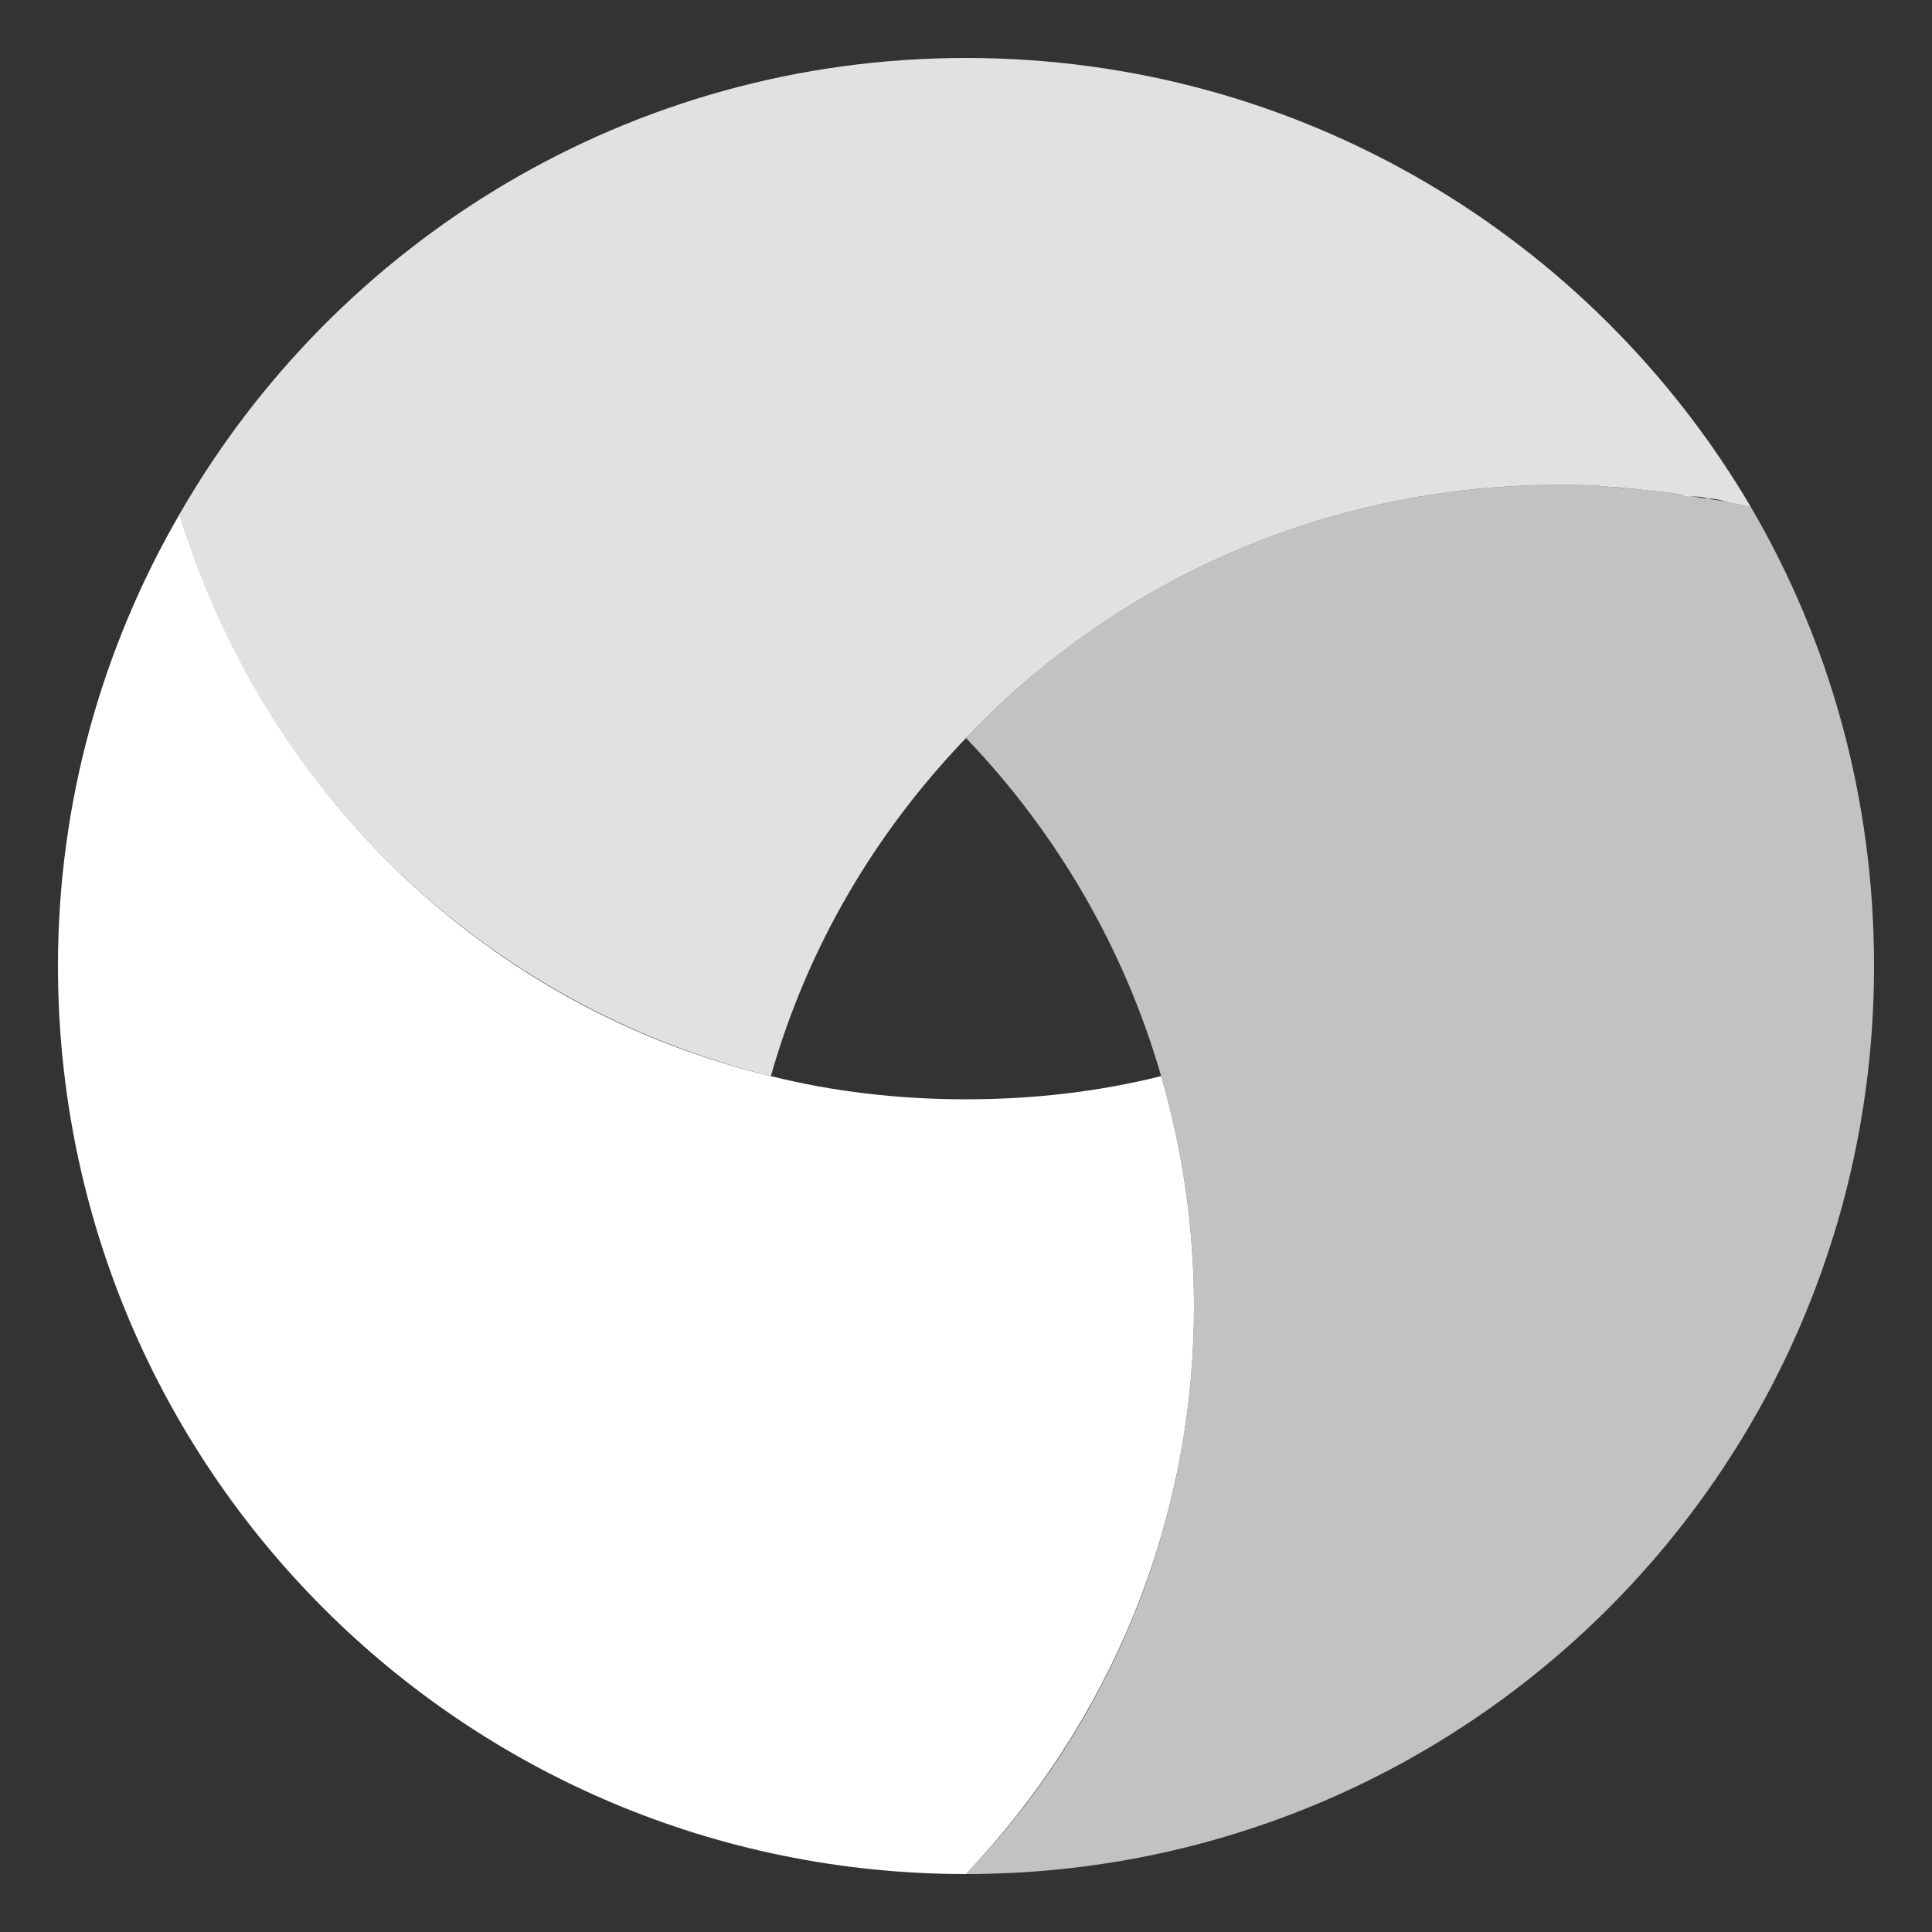
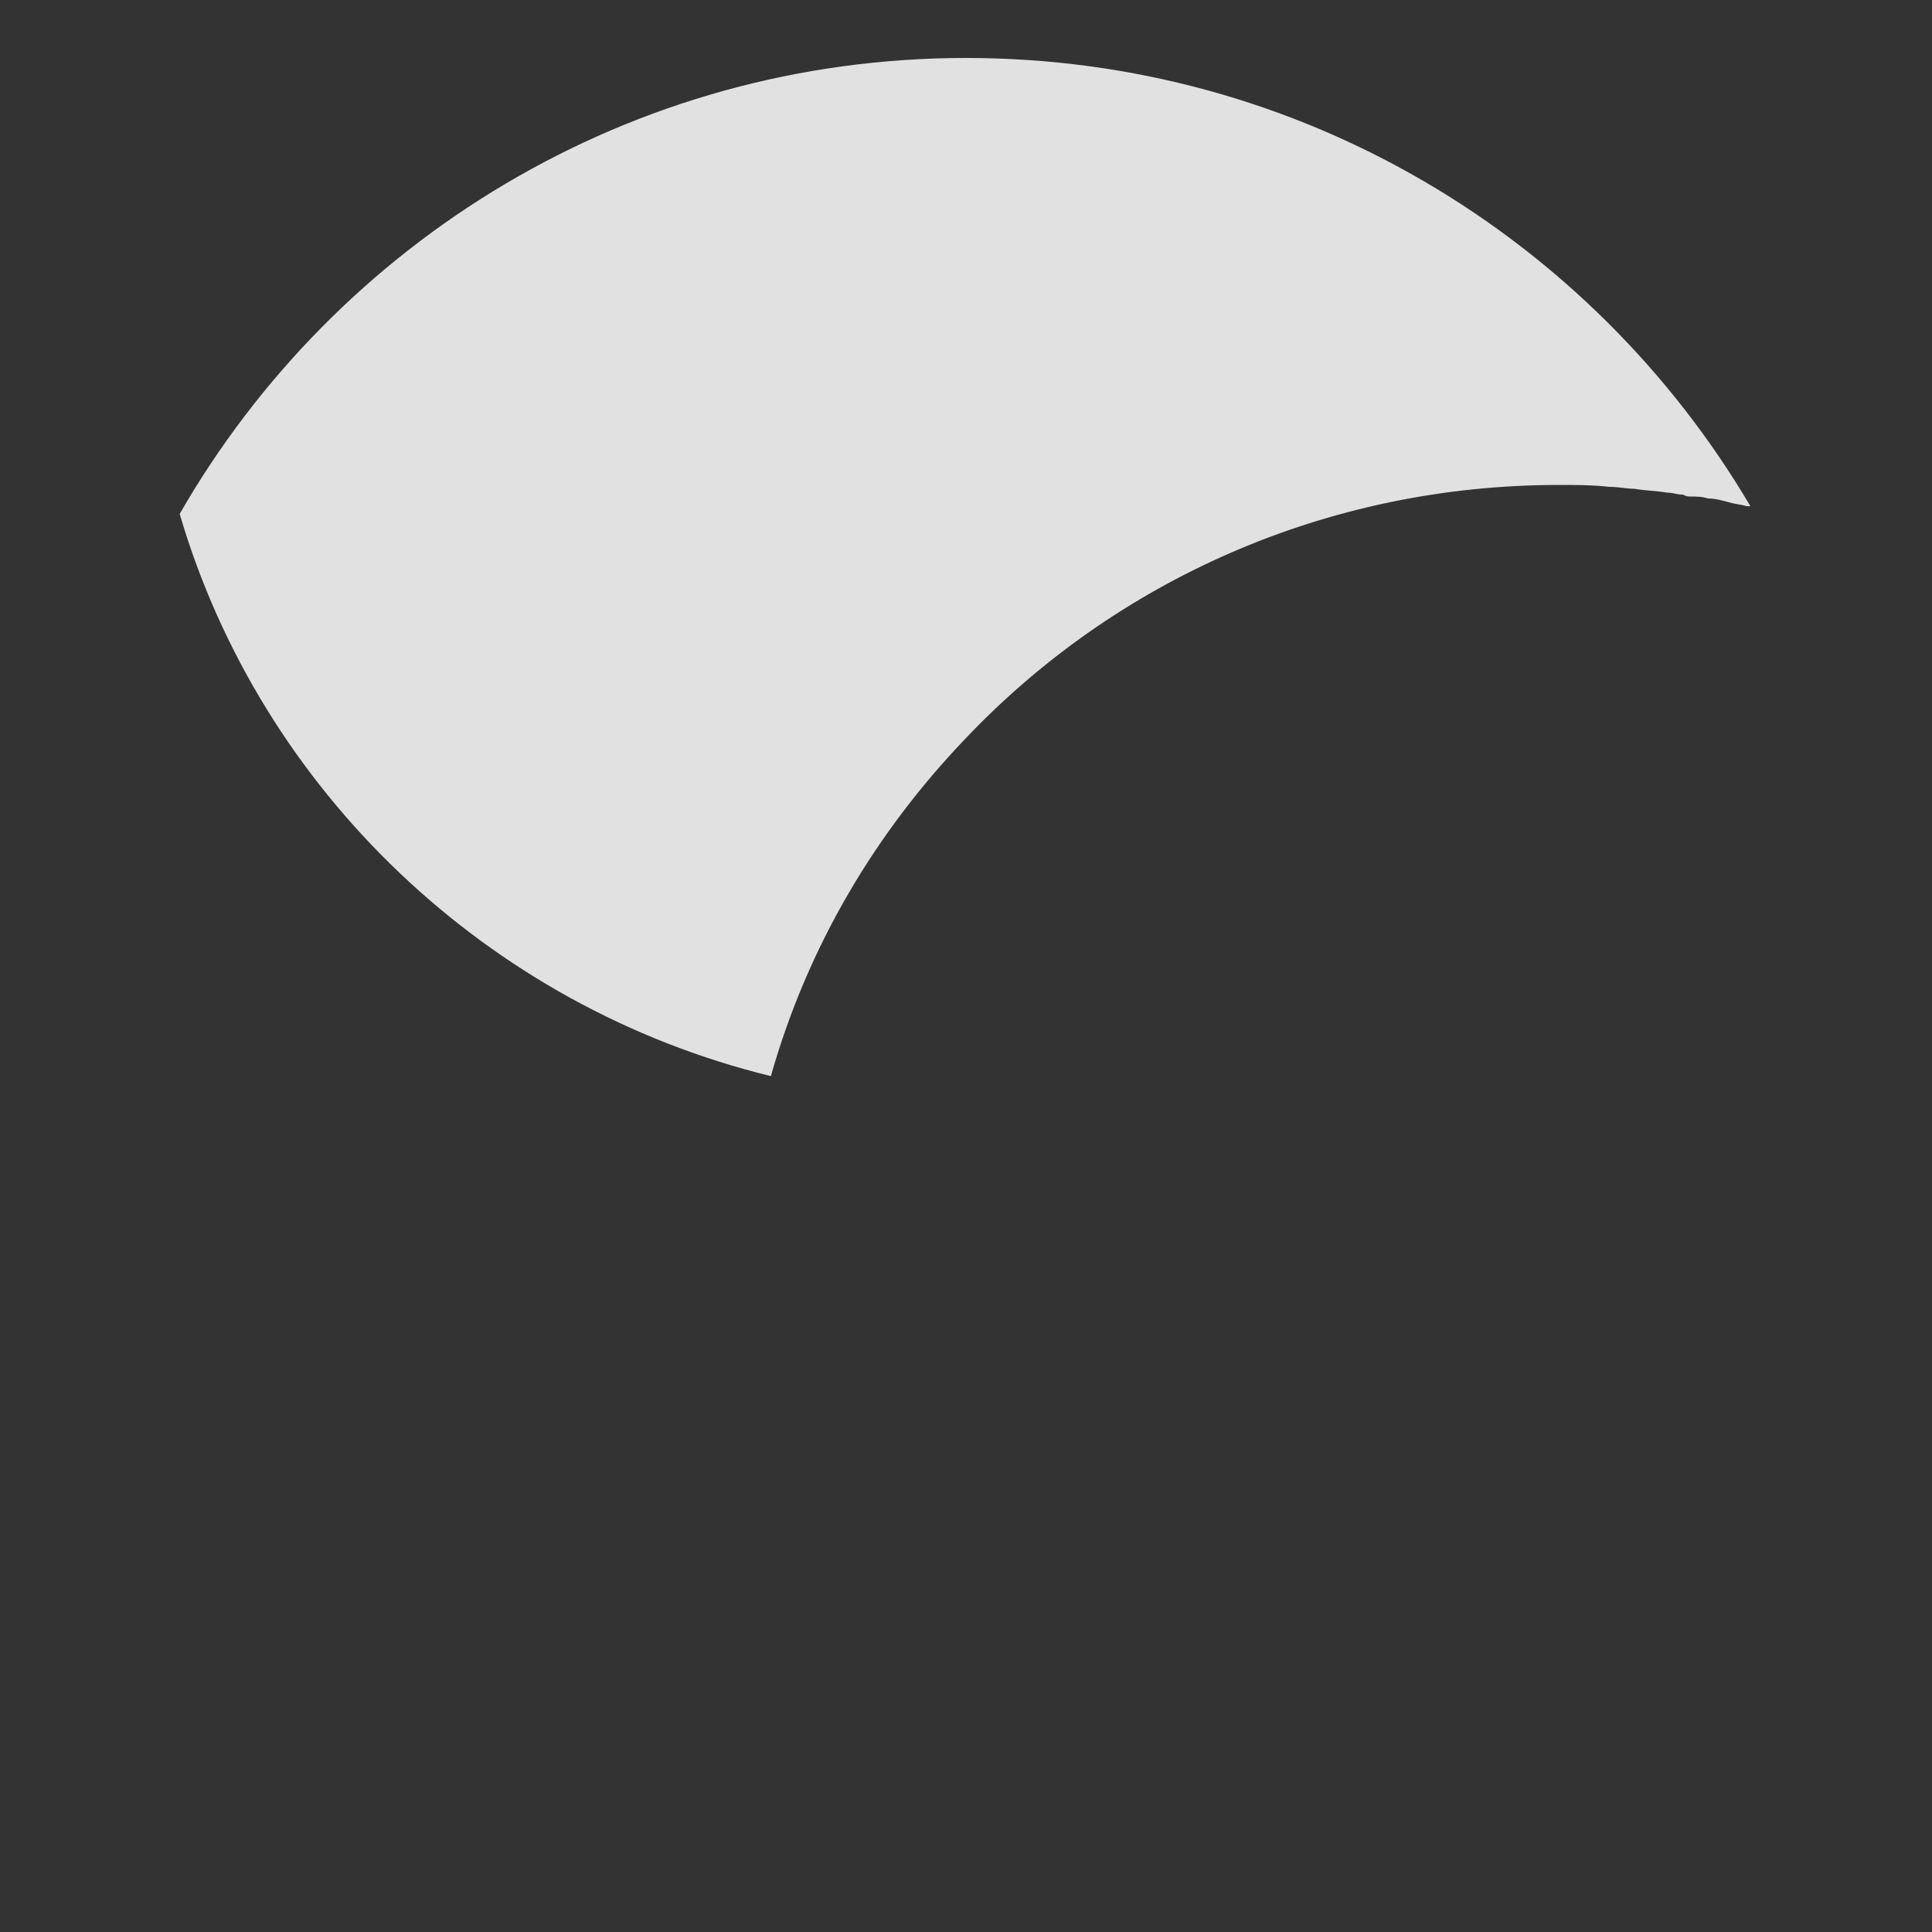
<svg xmlns="http://www.w3.org/2000/svg" version="1.1" id="Layer_1" x="0px" y="0px" viewBox="0 0 100 100" style="enable-background:new 0 0 100 100;" xml:space="preserve">
  <rect x="0" y="0" width="100" height="100" fill="#333333" stroke="none" />
  <style type="text/css">
	.st0{opacity:0.7;fill:#FFFFFF;enable-background:new    ;}
	.st1{fill:#FFFFFF;}
	.st2{opacity:0.85;fill:#FFFFFF;enable-background:new    ;}
</style>
  <g>
-     <path id="XMLID_3_" class="st0" d="M97,50c0,26-21,47-47,47l0,0c7.3-7.6,11.8-18,11.8-29.4c0-4.1-0.6-8.1-1.7-11.9   c-1.9-6.6-5.4-12.6-10.1-17.5c7.7-8.1,18.6-13.1,30.7-13.1c0.9,0,1.7,0,2.6,0.1c0.4,0,0.8,0.1,1.3,0.1c0.6,0.1,1.1,0.1,1.7,0.2   c0.3,0,0.5,0.1,0.8,0.1c0.1,0,0.3,0,0.4,0.1c0.3,0,0.6,0.1,0.9,0.1c0.4,0.1,0.7,0.1,1.1,0.2c0.3,0.1,0.6,0.1,0.9,0.2   c0.1,0,0.1,0,0.2,0C94.7,33.2,97,41.3,97,50z" />
-     <path id="XMLID_2_" class="st1" d="M61.8,67.6C61.8,79,57.3,89.3,50,97l0,0C24,97,3,76,3,50c0-8.5,2.3-16.5,6.3-23.4   c4.3,14.4,16,25.6,30.6,29.1c3.2,0.8,6.6,1.2,10.1,1.2s6.9-0.4,10.1-1.2C61.2,59.5,61.8,63.5,61.8,67.6z" />
    <path id="XMLID_1_" class="st2" d="M90.6,26.2c-0.1,0-0.1,0-0.2,0c-0.3-0.1-0.6-0.1-0.9-0.2c-0.4-0.1-0.7-0.2-1.1-0.2   c-0.3-0.1-0.6-0.1-0.9-0.1c-0.1,0-0.2,0-0.4-0.1c-0.3,0-0.5-0.1-0.8-0.1c-0.6-0.1-1.1-0.1-1.7-0.2c-0.4,0-0.8-0.1-1.3-0.1   c-0.9-0.1-1.7-0.1-2.6-0.1c-12.1,0-23,5-30.7,13.1c-4.7,4.9-8.2,10.8-10.1,17.5C25.2,52.1,13.5,40.9,9.3,26.6   C17.4,12.5,32.6,3,50,3C67.3,3,82.4,12.3,90.6,26.2z" />
  </g>
</svg>